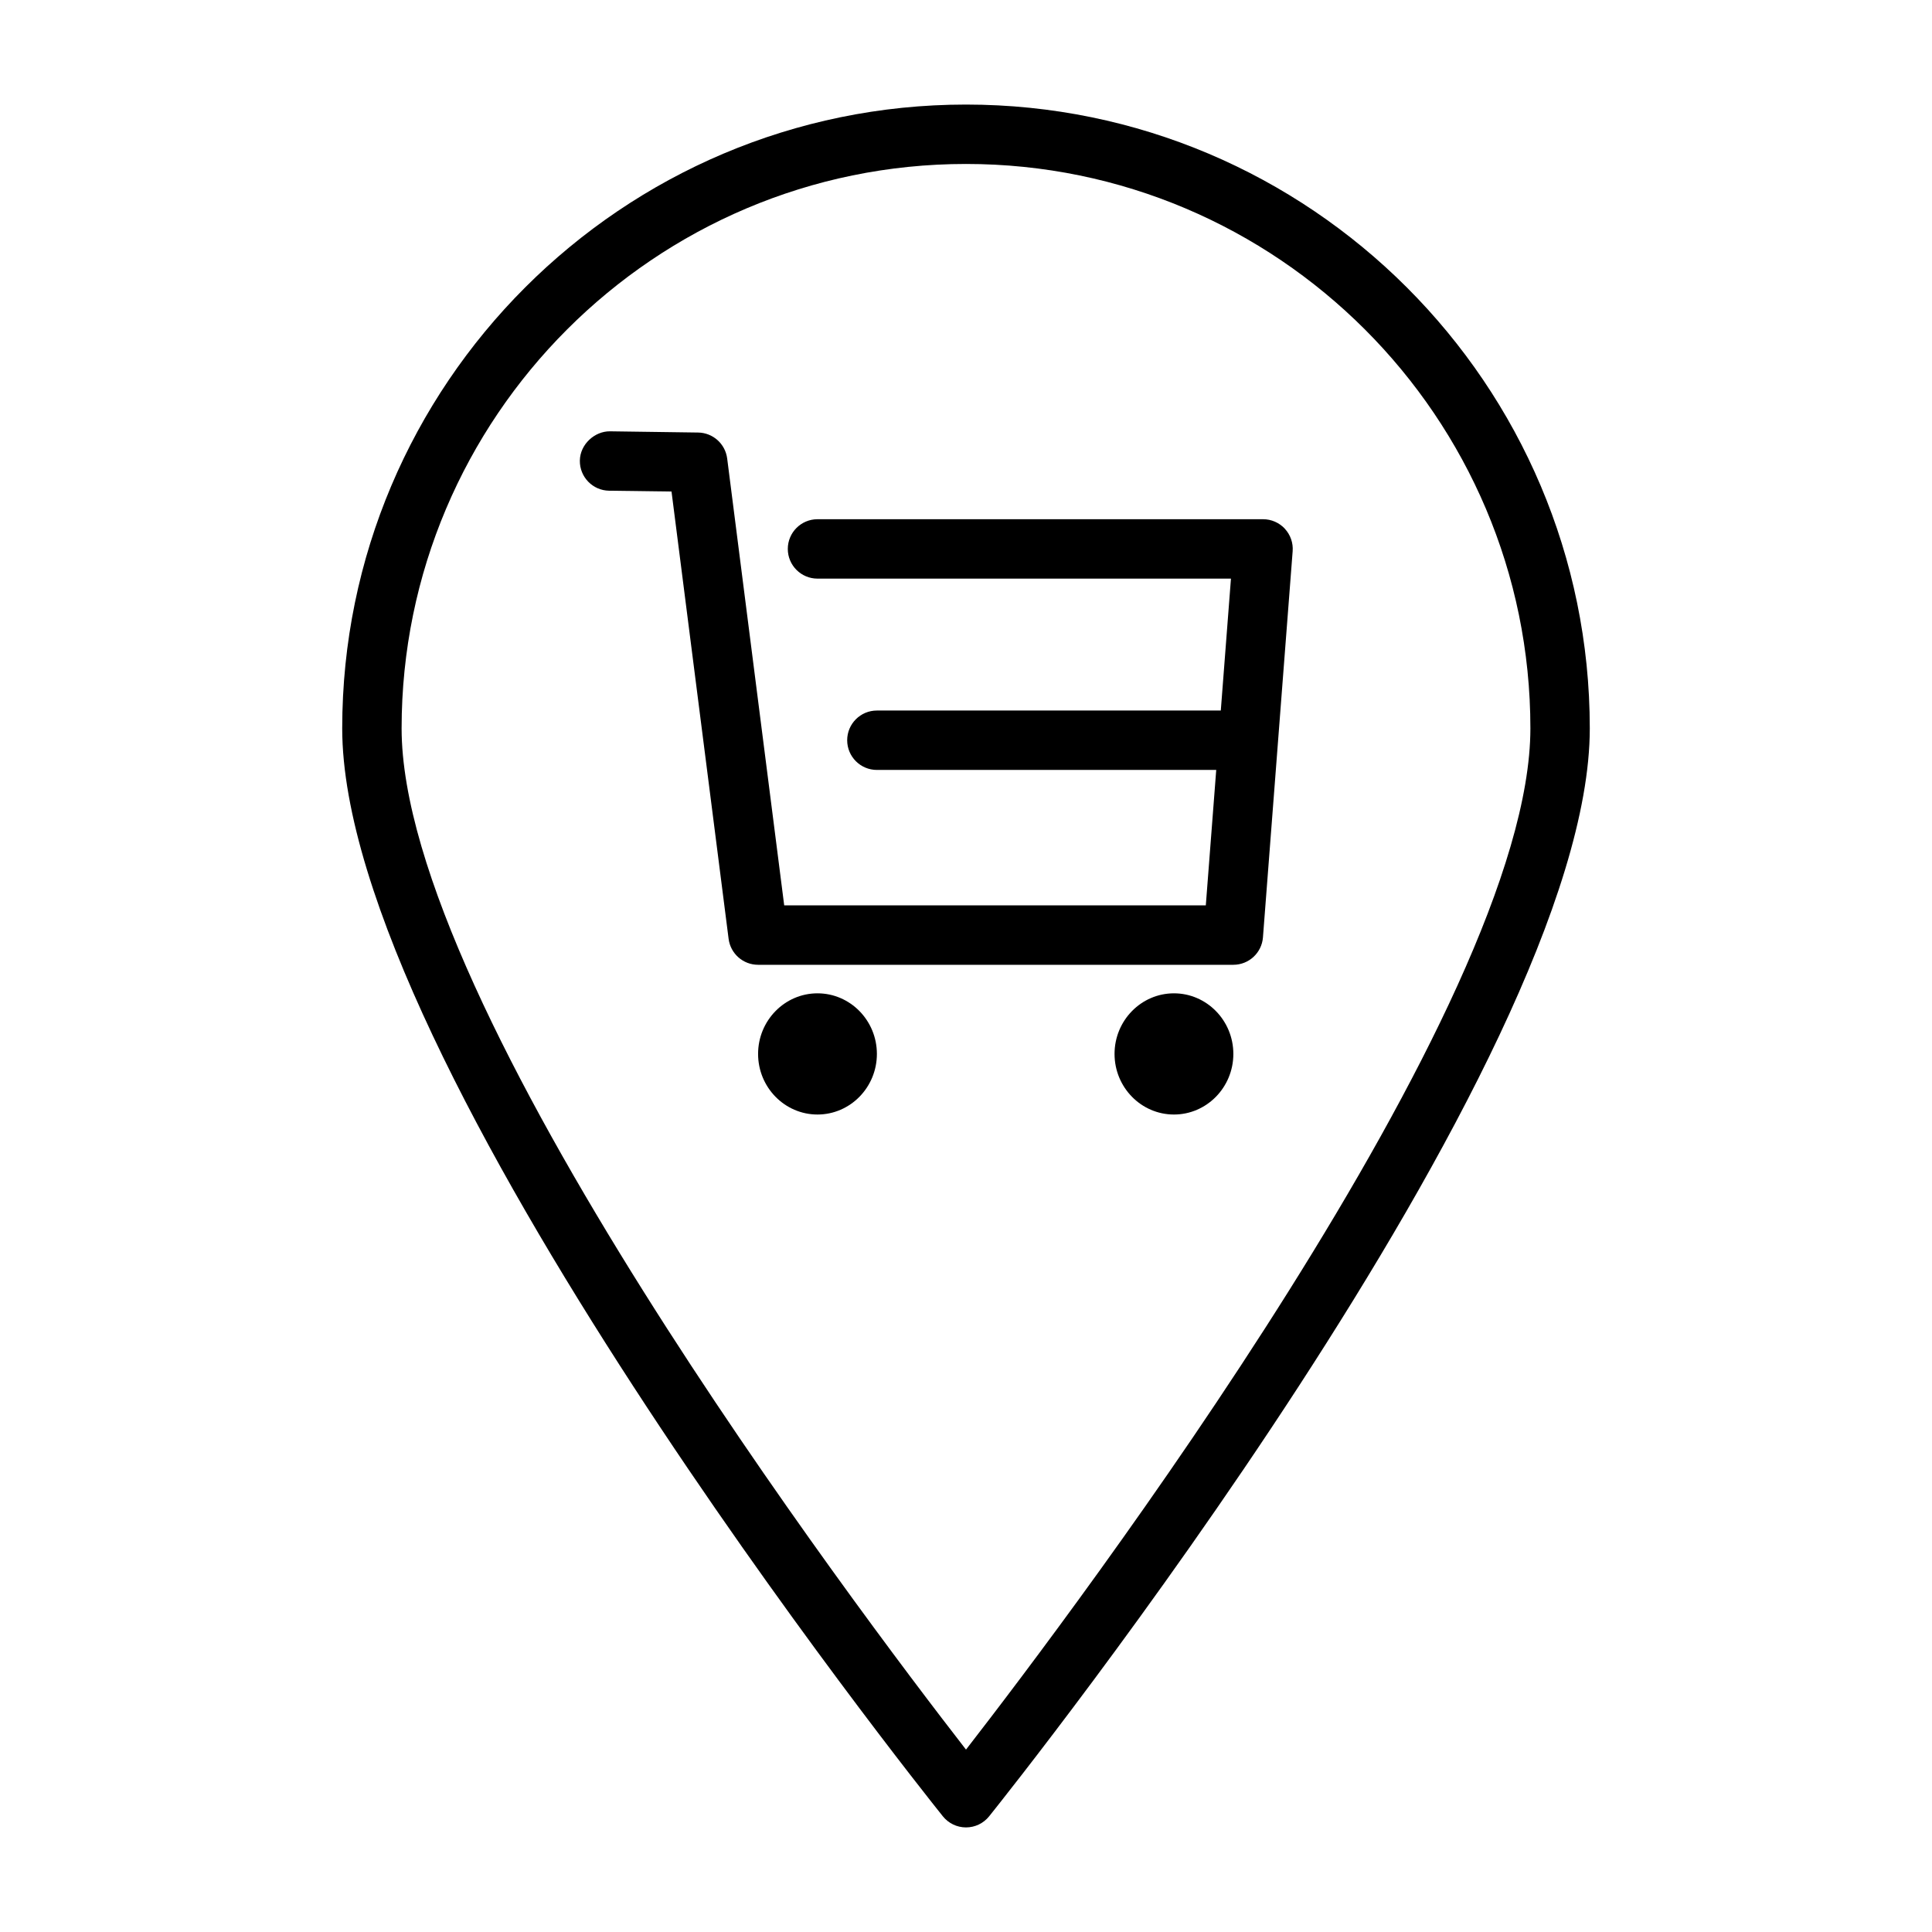
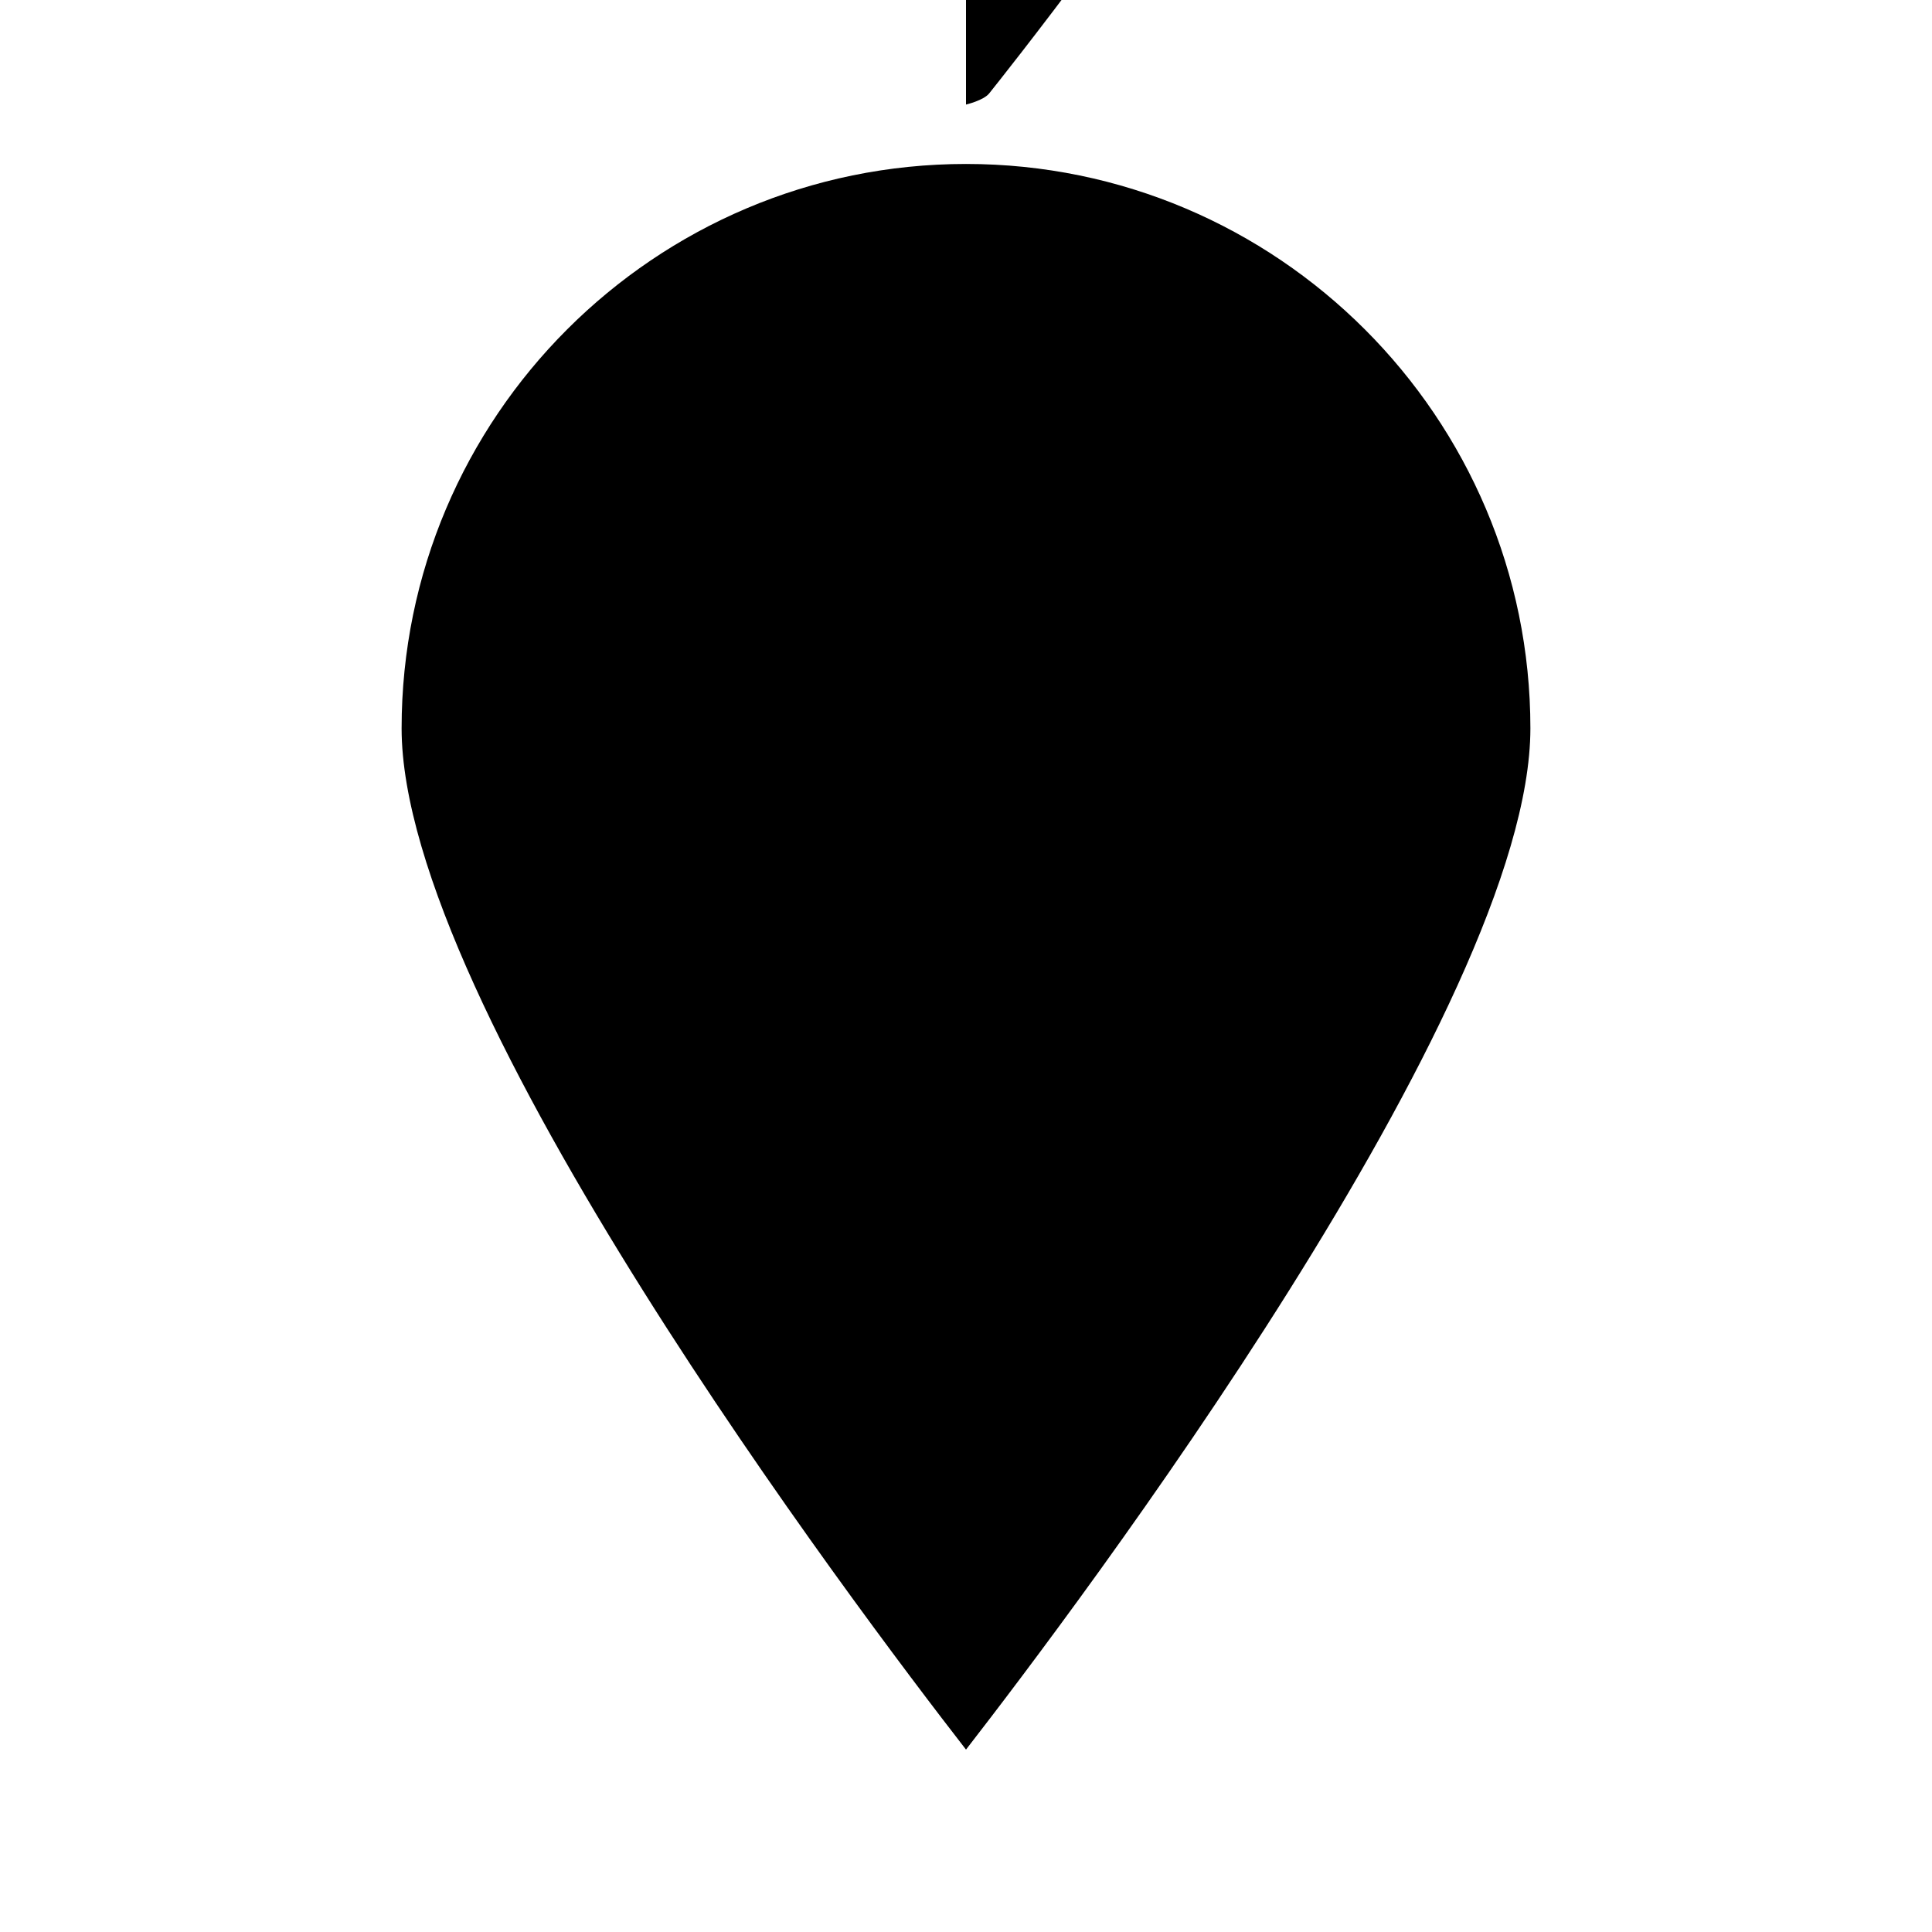
<svg xmlns="http://www.w3.org/2000/svg" fill="#000000" width="800px" height="800px" version="1.1" viewBox="144 144 512 512">
-   <path d="m400 171.71c-91.156 0-165.31 74.156-165.31 165.31 0 88.703 152.67 280.2 159.17 288.31 1.496 1.863 3.746 2.953 6.141 2.953s4.644-1.086 6.141-2.953c6.5-8.109 159.17-199.61 159.17-288.31 0-91.16-74.156-165.31-165.31-165.31zm0 435.95c-28.875-37.188-149.57-197.02-149.57-270.64 0-82.477 67.094-149.57 149.57-149.57s149.57 67.094 149.57 149.57c-0.004 73.617-120.7 233.45-149.57 270.64zm84.496-323.54c1.488 1.613 2.242 3.769 2.07 5.953l-7.871 102.34c-0.316 4.102-3.738 7.266-7.848 7.266h-125.95c-3.961 0-7.305-2.945-7.809-6.879l-15.129-118.54-16.531-0.215c-4.344-0.062-7.824-3.629-7.762-7.981 0.062-4.352 3.961-7.801 7.981-7.762l23.355 0.324c3.922 0.055 7.203 2.984 7.707 6.879l15.113 118.43h111.73l2.762-35.895h-89.93c-4.344 0-7.871-3.527-7.871-7.871s3.527-7.871 7.871-7.871h91.141l2.691-34.953-109.57-0.004c-4.344 0-7.871-3.527-7.871-7.871s3.527-7.871 7.871-7.871h118.08c2.188-0.004 4.281 0.91 5.777 2.516zm-108.11 139.18c0 8.855-7.062 16.059-15.742 16.059-8.684 0-15.742-7.203-15.742-16.059s7.062-16.059 15.742-16.059 15.742 7.203 15.742 16.059zm94.465 0c0 8.855-7.062 16.059-15.742 16.059-8.684 0-15.742-7.203-15.742-16.059s7.062-16.059 15.742-16.059c8.68 0 15.742 7.203 15.742 16.059z" />
+   <path d="m400 171.71s4.644-1.086 6.141-2.953c6.5-8.109 159.17-199.61 159.17-288.31 0-91.16-74.156-165.31-165.31-165.31zm0 435.95c-28.875-37.188-149.57-197.02-149.57-270.64 0-82.477 67.094-149.57 149.57-149.57s149.57 67.094 149.57 149.57c-0.004 73.617-120.7 233.45-149.57 270.64zm84.496-323.54c1.488 1.613 2.242 3.769 2.07 5.953l-7.871 102.34c-0.316 4.102-3.738 7.266-7.848 7.266h-125.95c-3.961 0-7.305-2.945-7.809-6.879l-15.129-118.54-16.531-0.215c-4.344-0.062-7.824-3.629-7.762-7.981 0.062-4.352 3.961-7.801 7.981-7.762l23.355 0.324c3.922 0.055 7.203 2.984 7.707 6.879l15.113 118.43h111.73l2.762-35.895h-89.93c-4.344 0-7.871-3.527-7.871-7.871s3.527-7.871 7.871-7.871h91.141l2.691-34.953-109.57-0.004c-4.344 0-7.871-3.527-7.871-7.871s3.527-7.871 7.871-7.871h118.08c2.188-0.004 4.281 0.91 5.777 2.516zm-108.11 139.18c0 8.855-7.062 16.059-15.742 16.059-8.684 0-15.742-7.203-15.742-16.059s7.062-16.059 15.742-16.059 15.742 7.203 15.742 16.059zm94.465 0c0 8.855-7.062 16.059-15.742 16.059-8.684 0-15.742-7.203-15.742-16.059s7.062-16.059 15.742-16.059c8.68 0 15.742 7.203 15.742 16.059z" />
</svg>